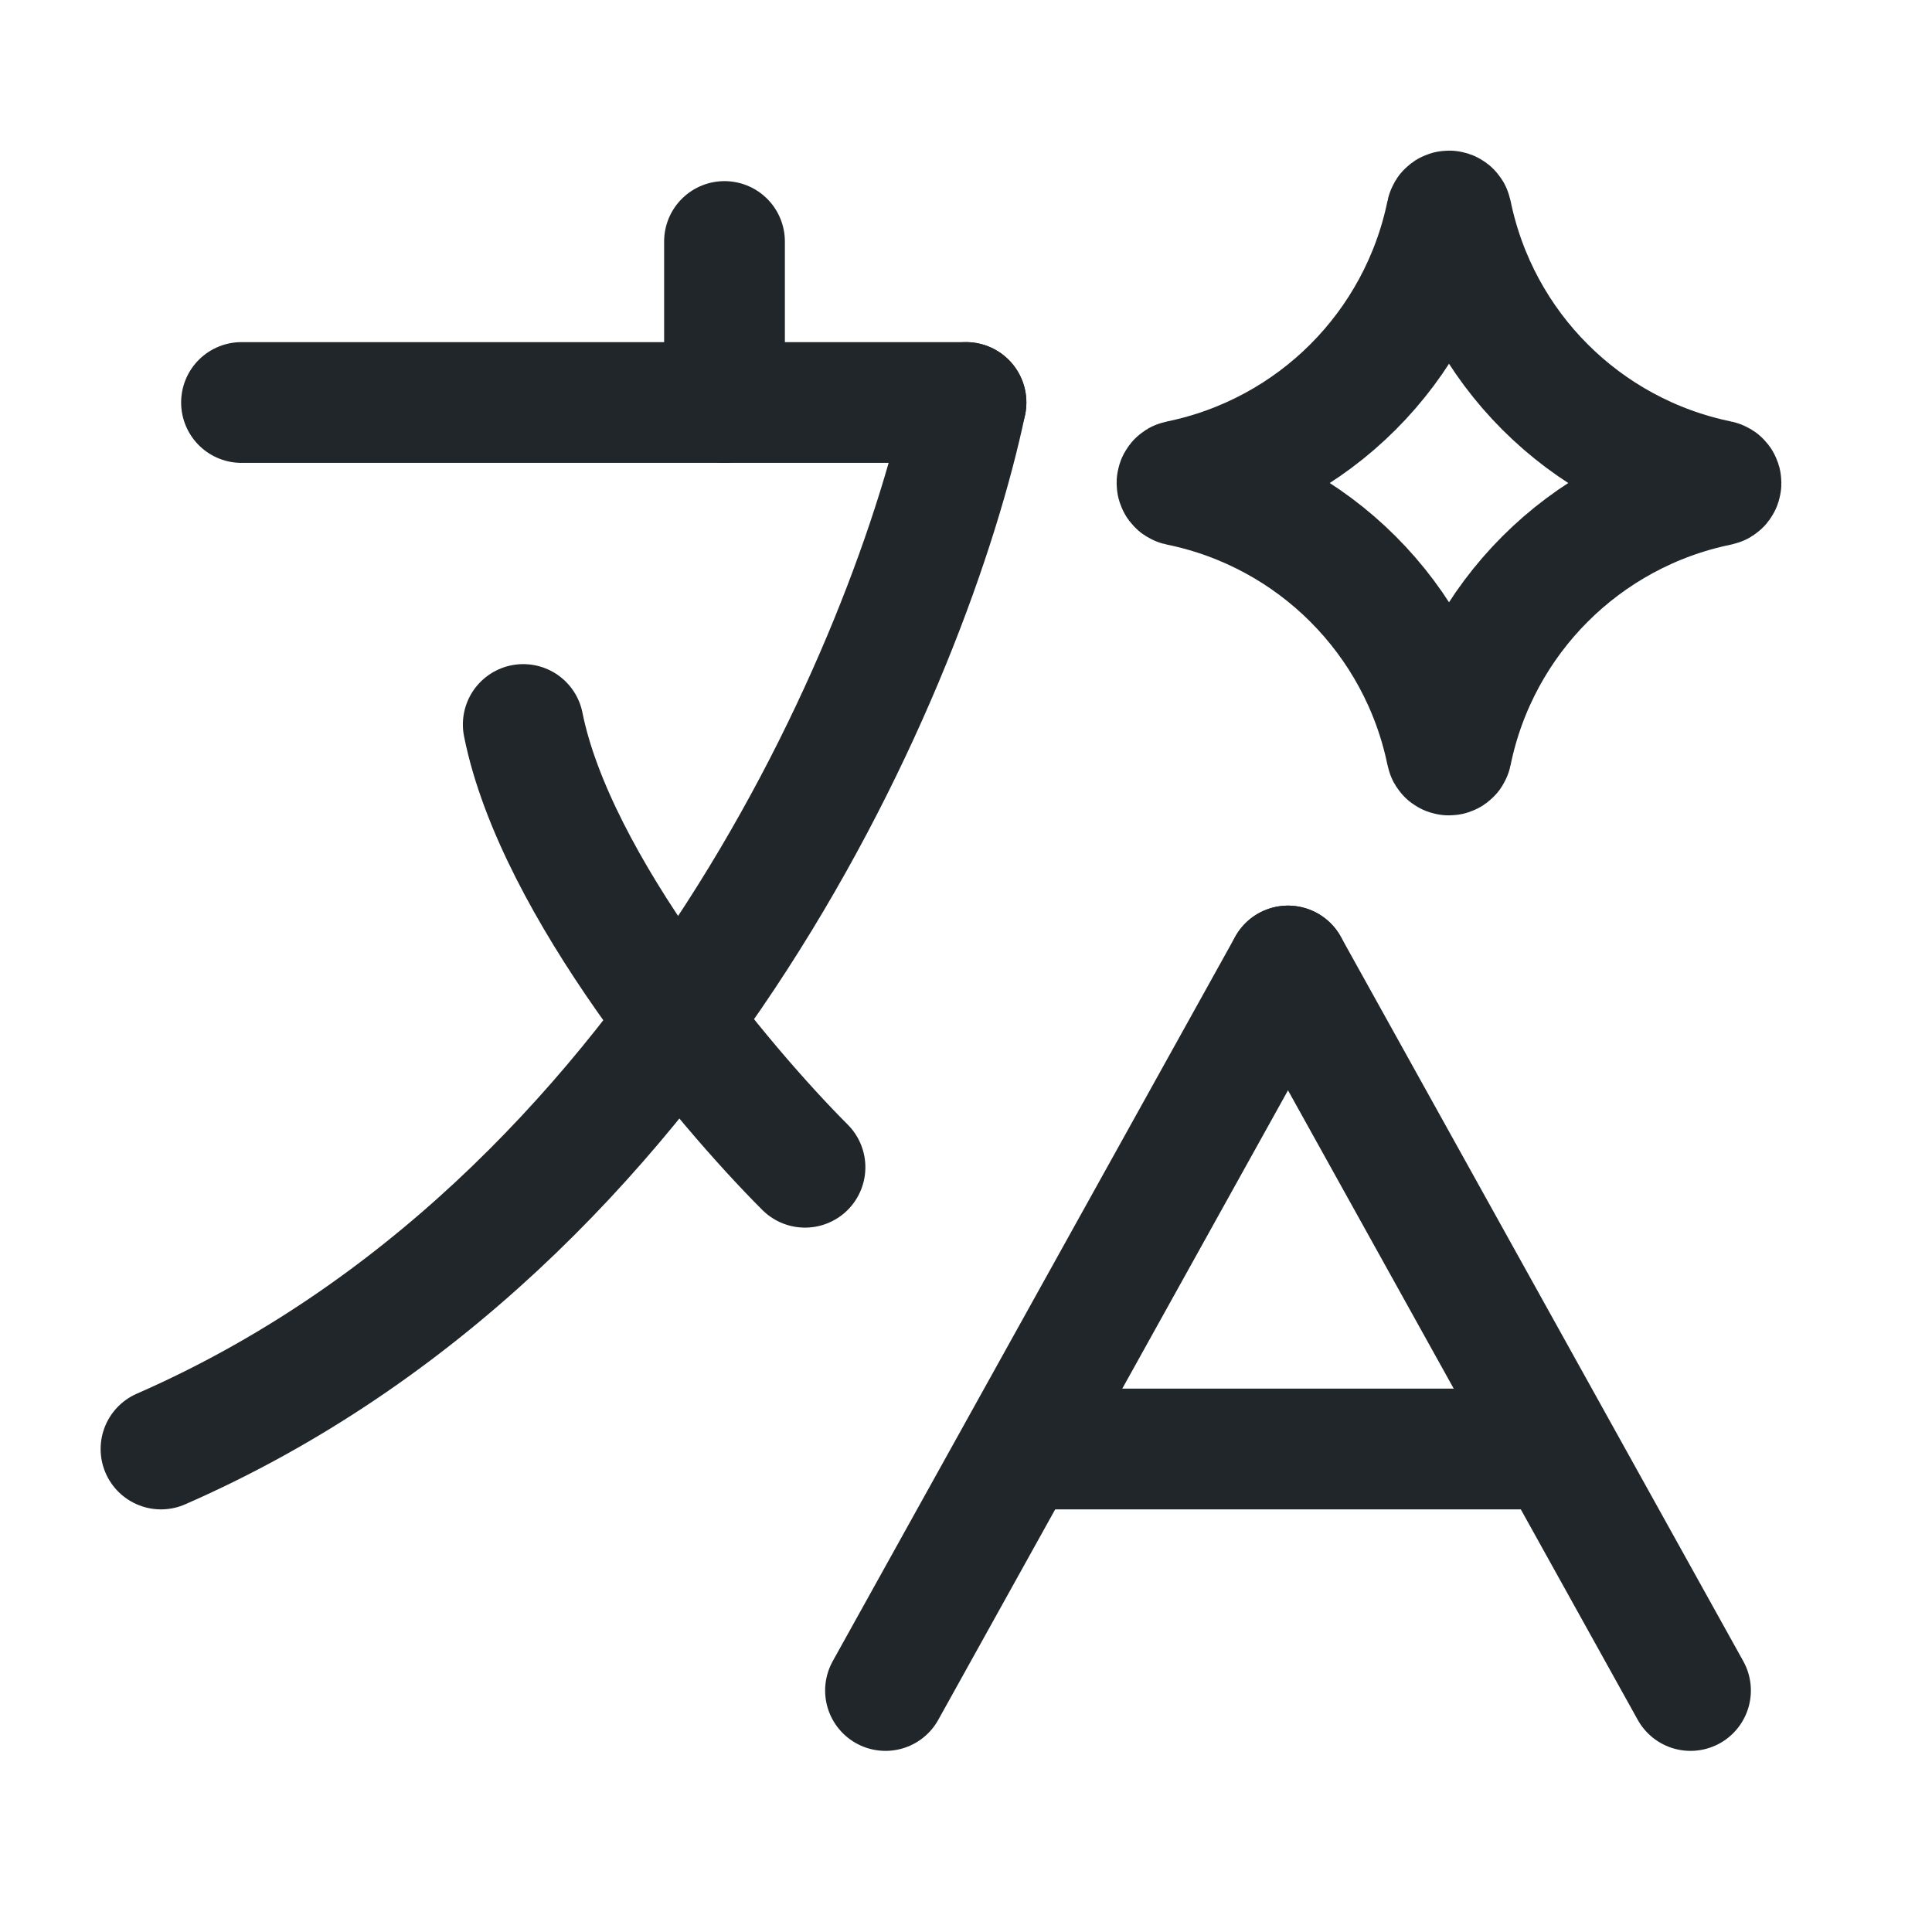
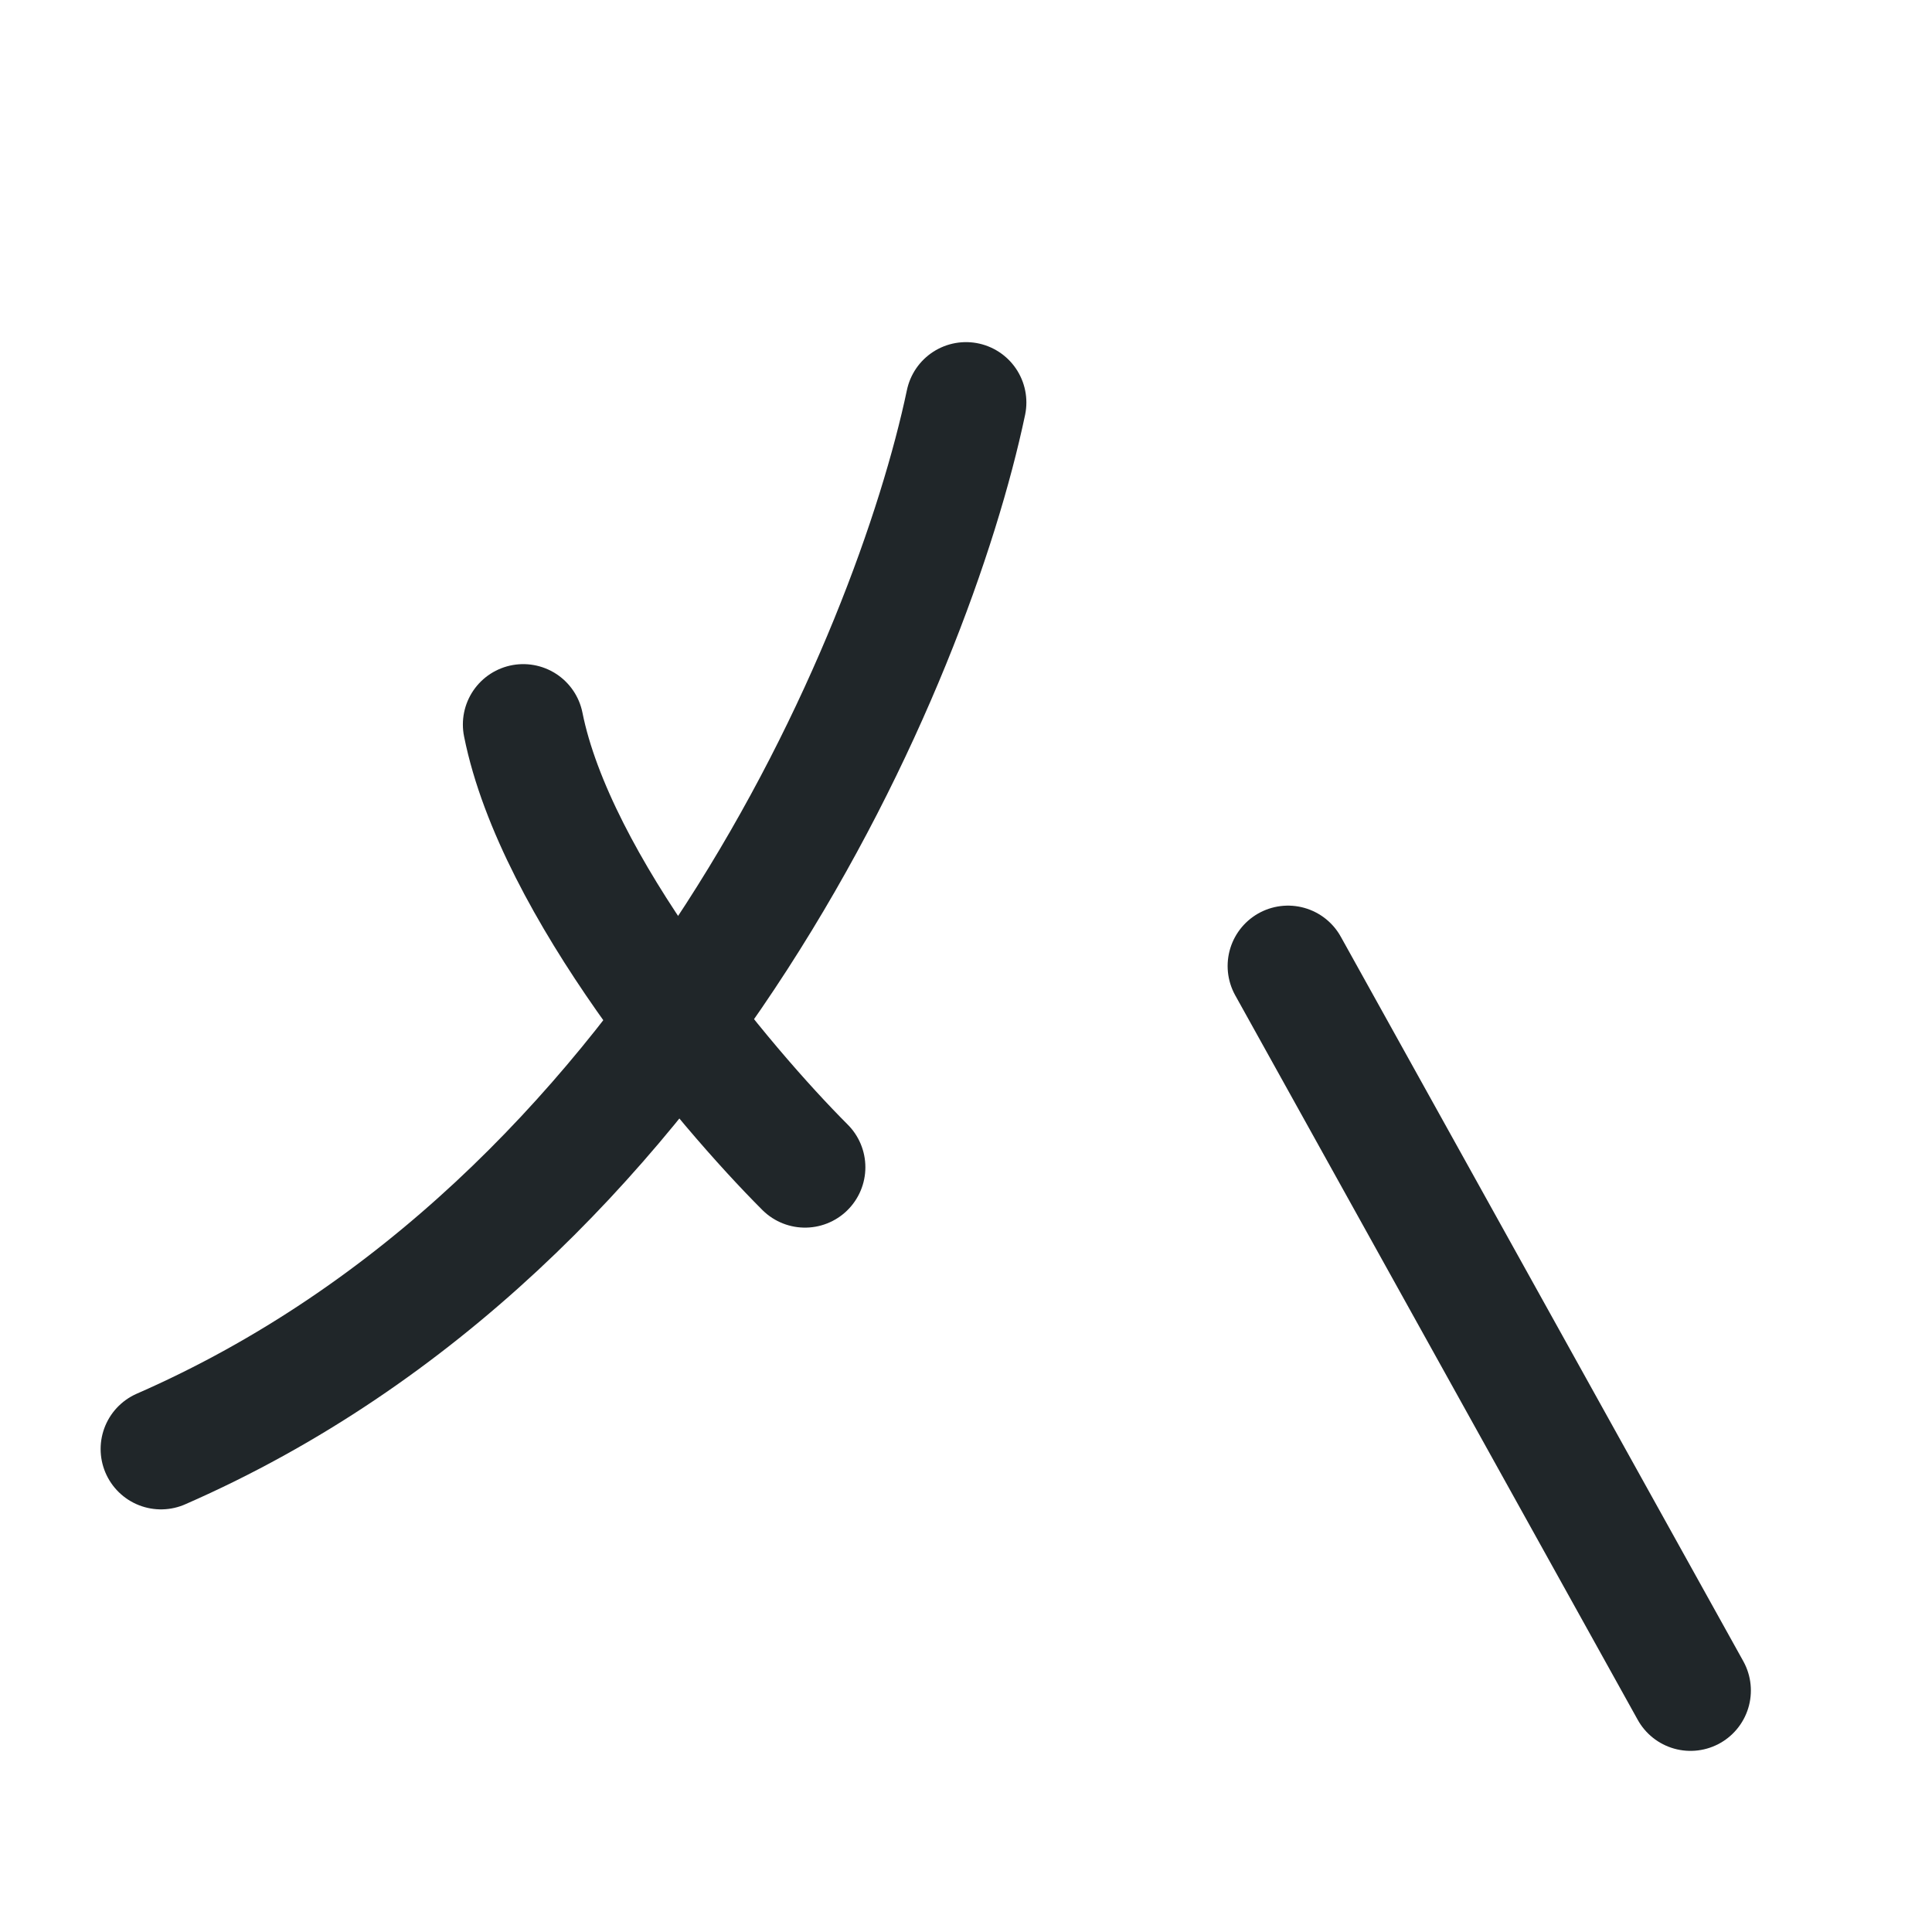
<svg xmlns="http://www.w3.org/2000/svg" width="24" height="24" viewBox="0 0 24 24" fill="none">
-   <path d="M9 3V5" stroke="#202629" stroke-width="1.5" stroke-linecap="round" />
-   <path d="M3 5H12" stroke="#202629" stroke-width="1.5" stroke-linecap="round" />
  <path d="M12 5C11.333 8.167 8.4 15.2 2 18" stroke="#202629" stroke-width="1.5" stroke-linecap="round" />
  <path d="M10 14.5C9 13.5 6.9 11 6.5 9" stroke="#202629" stroke-width="1.5" stroke-linecap="round" />
-   <path d="M16 12L11 21" stroke="#202629" stroke-width="1.5" stroke-linecap="round" />
  <path d="M16 12L21 21" stroke="#202629" stroke-width="1.5" stroke-linecap="round" />
-   <path d="M13 18H19" stroke="#202629" stroke-width="1.5" stroke-linecap="round" />
-   <path d="M17.971 2.645C17.977 2.613 18.023 2.613 18.03 2.645C18.372 4.32 19.681 5.628 21.355 5.971C21.387 5.977 21.387 6.023 21.355 6.03C19.681 6.372 18.372 7.681 18.03 9.355C18.023 9.387 17.977 9.387 17.971 9.355C17.628 7.681 16.32 6.372 14.645 6.03C14.613 6.023 14.613 5.977 14.645 5.971C16.32 5.628 17.628 4.32 17.971 2.645Z" stroke="#202629" stroke-width="1.5" />
</svg>